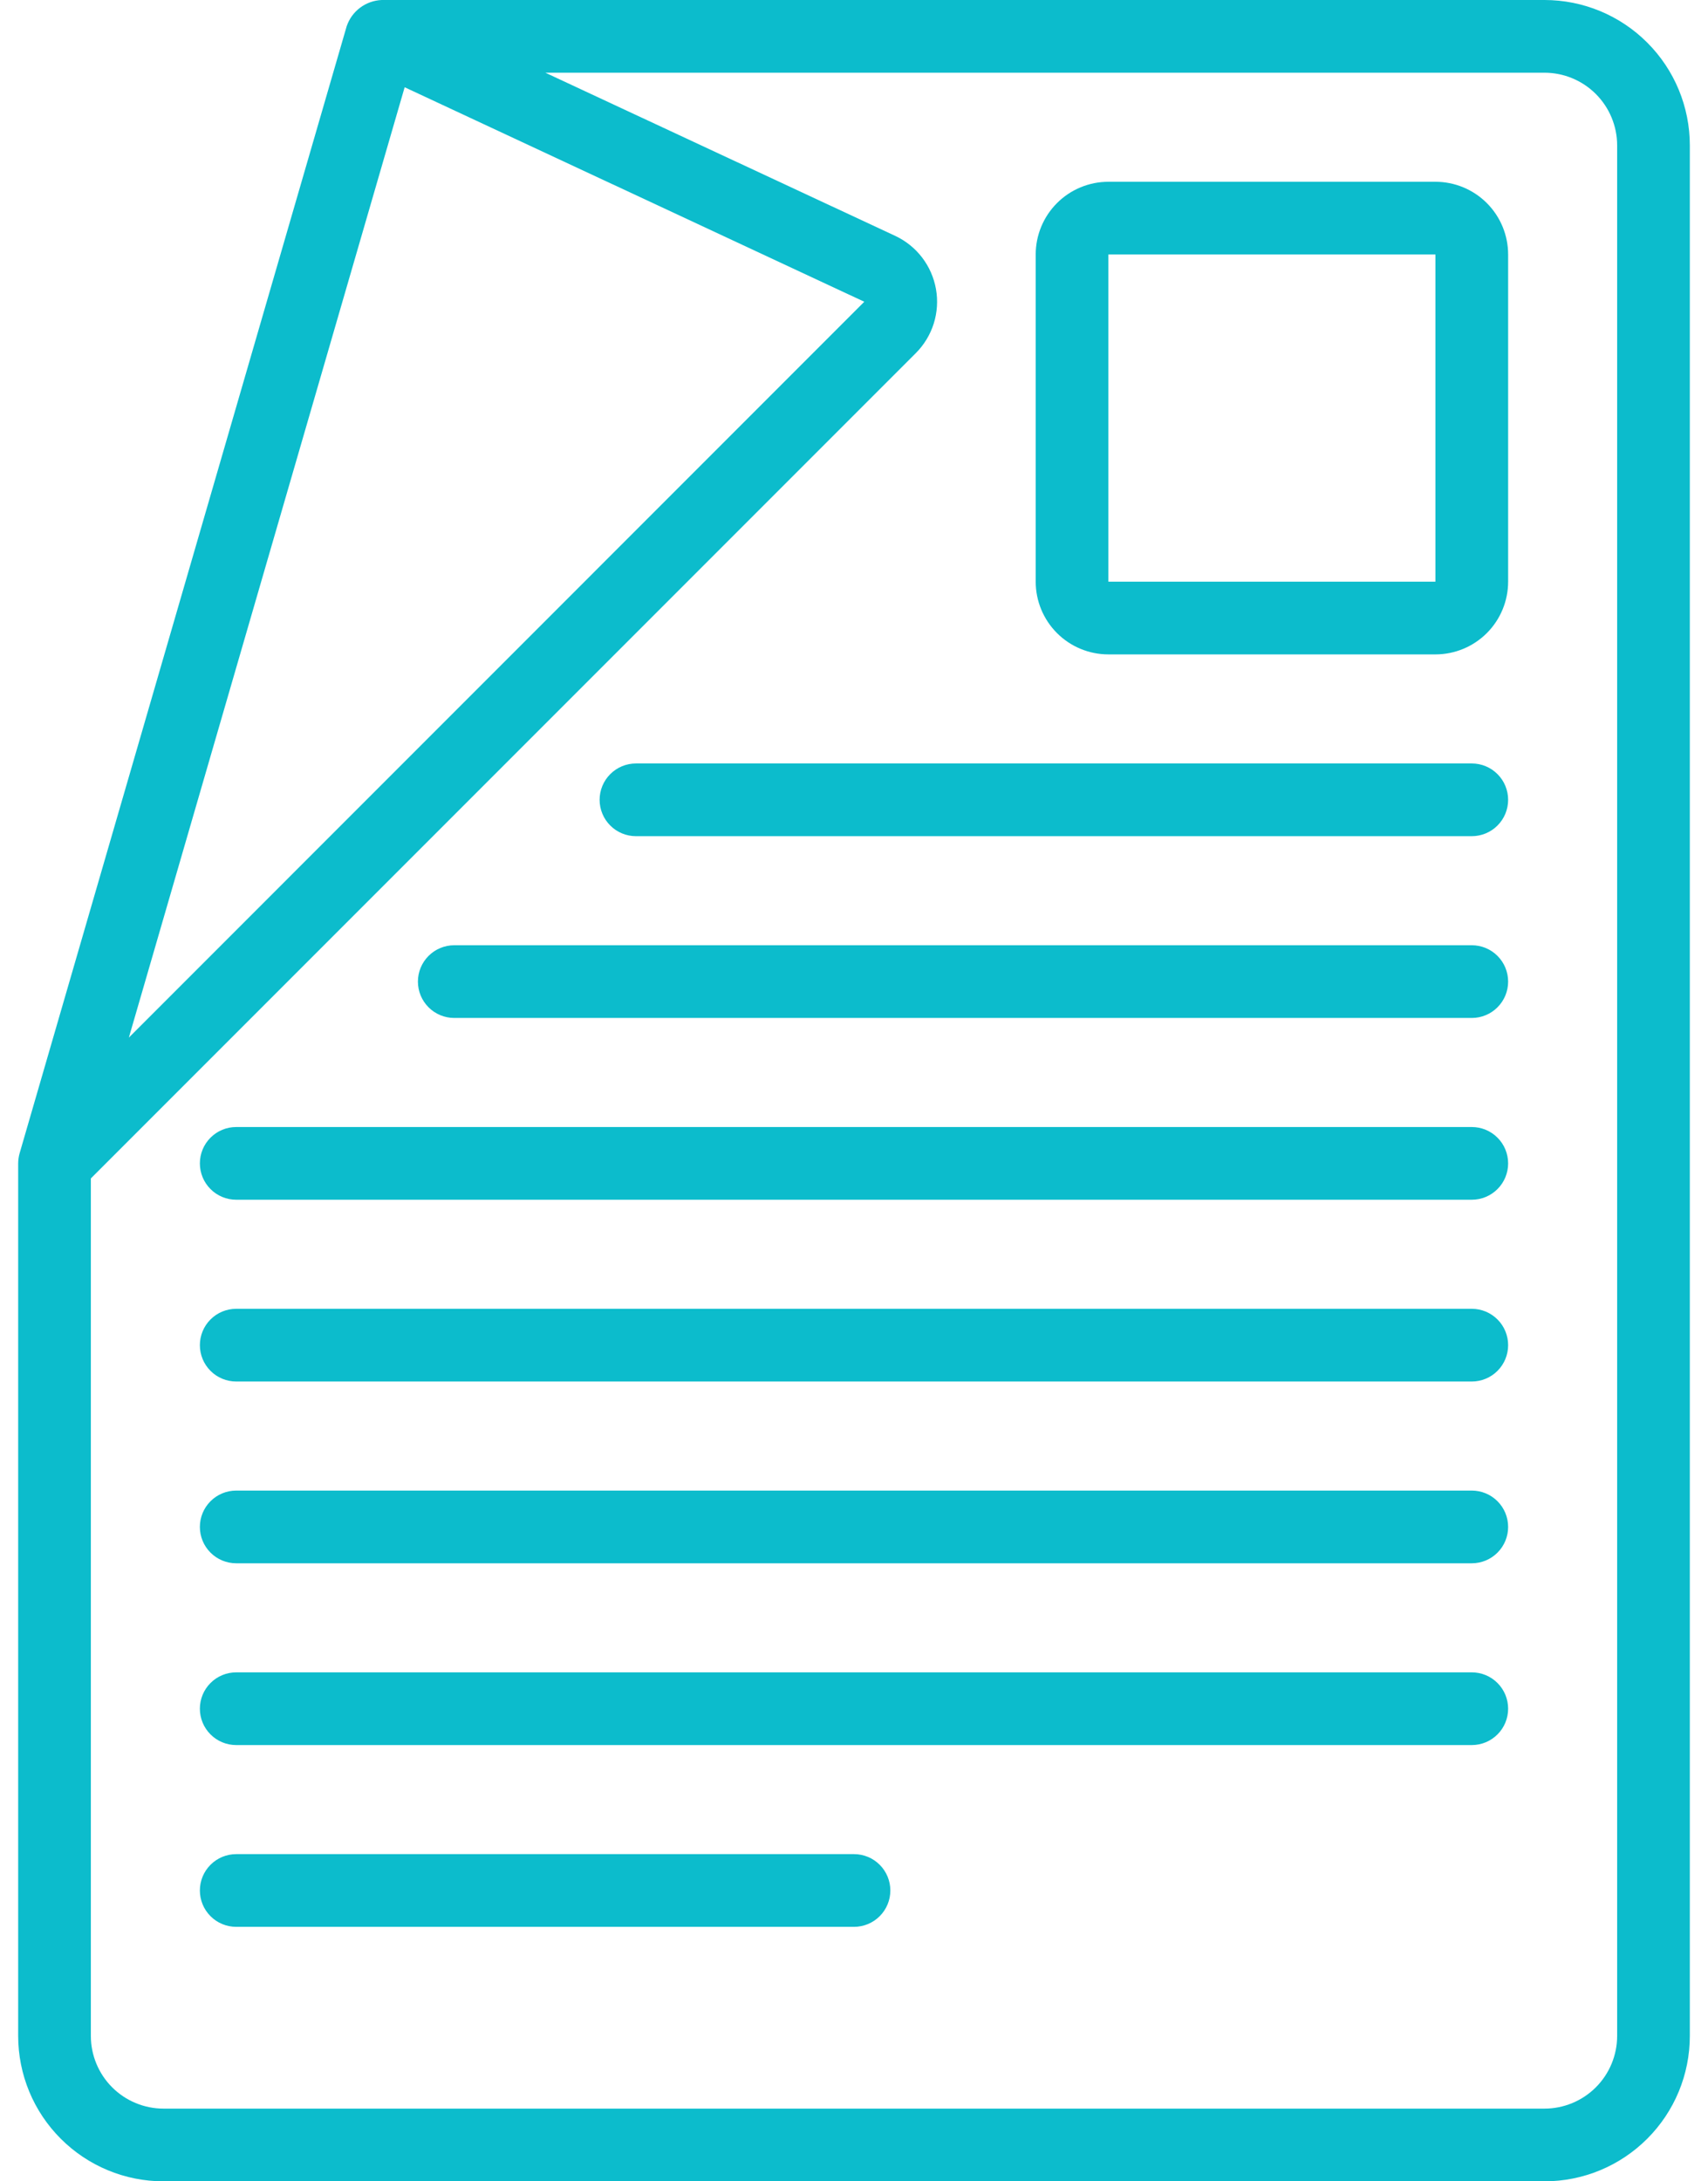
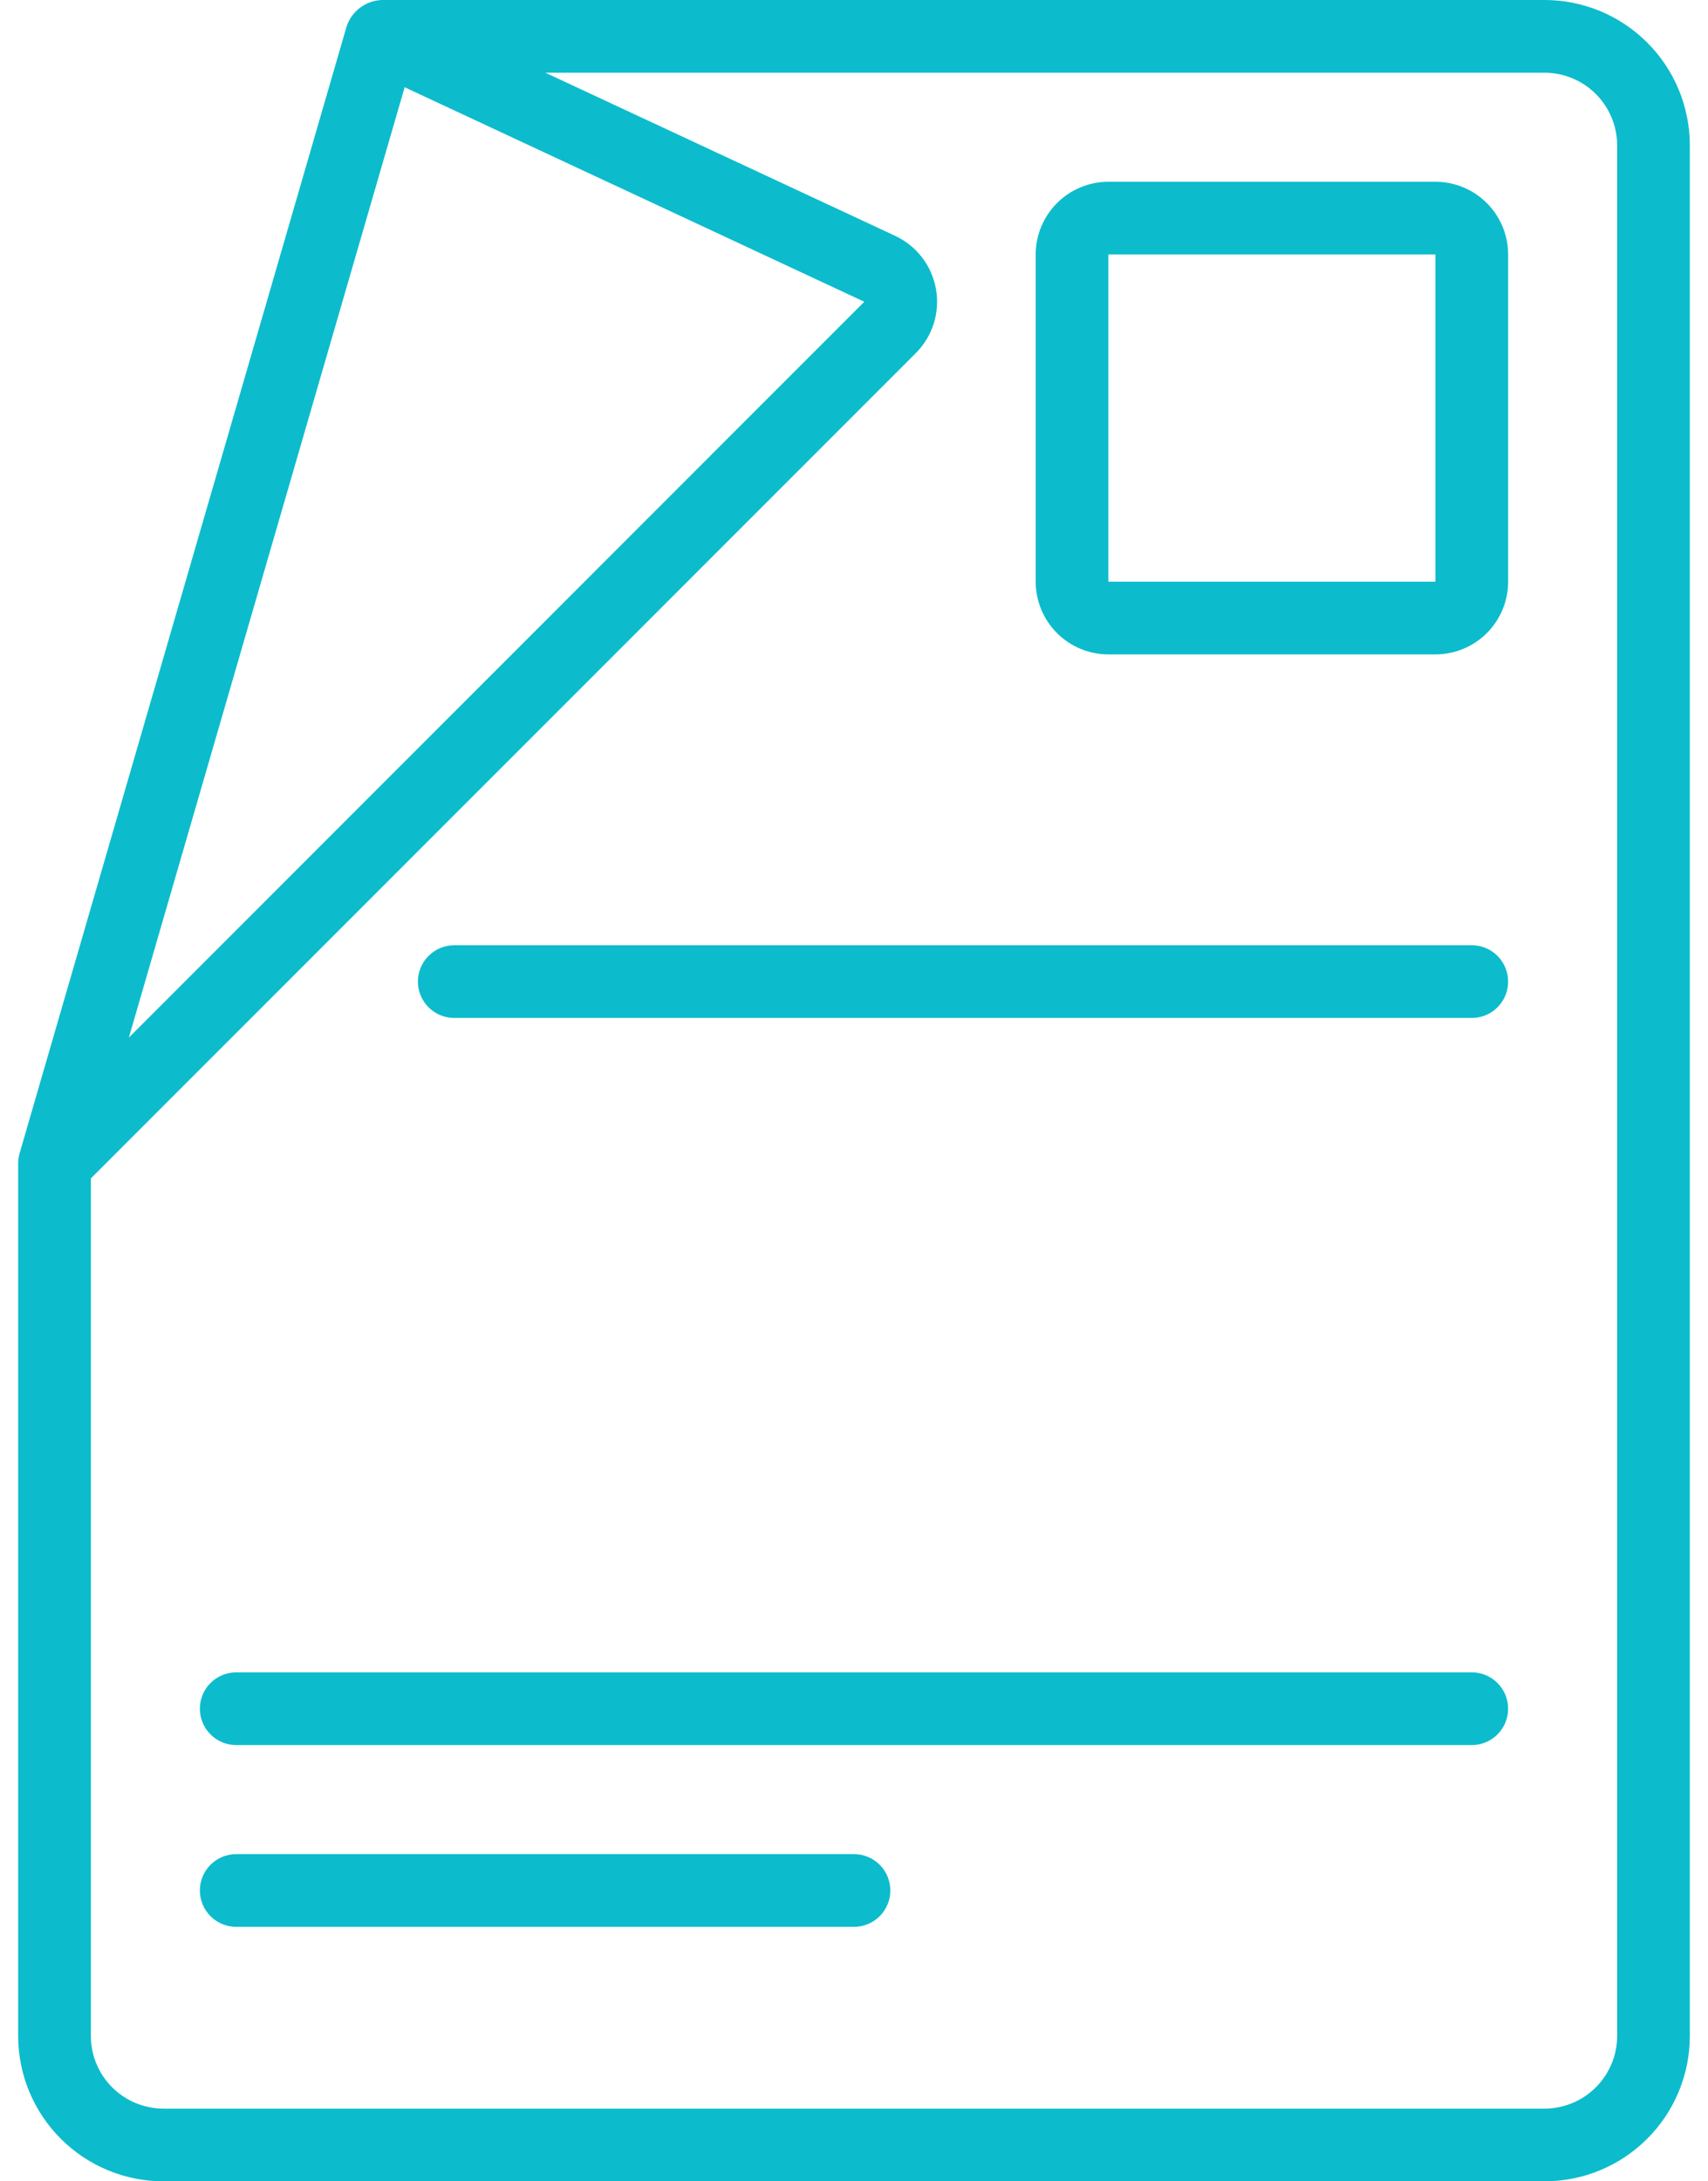
<svg xmlns="http://www.w3.org/2000/svg" width="47" height="60" viewBox="0 0 47 60" fill="none">
  <path d="M4.5 60H42.5C43.561 60 44.578 59.579 45.328 58.828C46.079 58.078 46.5 57.061 46.5 56V4C46.5 2.939 46.079 1.922 45.328 1.172C44.578 0.421 43.561 0 42.5 0L10.5 0C10.286 0.01 10.08 0.084 9.909 0.212C9.737 0.341 9.609 0.518 9.54 0.721L0.54 31.721C0.514 31.812 0.501 31.906 0.5 32V56C0.5 57.061 0.921 58.078 1.672 58.828C2.422 59.579 3.439 60 4.5 60ZM44.5 4V56C44.5 56.53 44.289 57.039 43.914 57.414C43.539 57.789 43.03 58 42.5 58H4.5C3.97 58 3.461 57.789 3.086 57.414C2.711 57.039 2.5 56.53 2.5 56V32.414L25.2 9.714C25.427 9.487 25.597 9.208 25.694 8.901C25.79 8.595 25.812 8.269 25.756 7.953C25.7 7.636 25.569 7.337 25.373 7.082C25.178 6.827 24.923 6.623 24.632 6.487L15.007 2H42.5C43.03 2 43.539 2.211 43.914 2.586C44.289 2.961 44.5 3.47 44.5 4ZM11.135 2.4L23.783 8.3L3.546 28.54L11.135 2.4Z" fill="#0CBCCC" />
  <path d="M30.5 18H39.5C40.03 18 40.539 17.789 40.914 17.414C41.289 17.039 41.5 16.53 41.5 16V7C41.5 6.47 41.289 5.961 40.914 5.586C40.539 5.211 40.03 5 39.5 5H30.5C29.97 5 29.461 5.211 29.086 5.586C28.711 5.961 28.5 6.47 28.5 7V16C28.5 16.53 28.711 17.039 29.086 17.414C29.461 17.789 29.97 18 30.5 18ZM30.5 7H39.5V16H30.5V7Z" fill="#0CBCCC" />
-   <path d="M40.5 21H17.5C17.235 21 16.98 21.105 16.793 21.293C16.605 21.48 16.5 21.735 16.5 22C16.5 22.265 16.605 22.52 16.793 22.707C16.98 22.895 17.235 23 17.5 23H40.5C40.765 23 41.02 22.895 41.207 22.707C41.395 22.52 41.5 22.265 41.5 22C41.5 21.735 41.395 21.48 41.207 21.293C41.02 21.105 40.765 21 40.5 21Z" fill="#0CBCCC" />
  <path d="M40.5 26H12.5C12.235 26 11.98 26.105 11.793 26.293C11.605 26.48 11.5 26.735 11.5 27C11.5 27.265 11.605 27.52 11.793 27.707C11.98 27.895 12.235 28 12.5 28H40.5C40.765 28 41.02 27.895 41.207 27.707C41.395 27.52 41.5 27.265 41.5 27C41.5 26.735 41.395 26.48 41.207 26.293C41.02 26.105 40.765 26 40.5 26Z" fill="#0CBCCC" />
-   <path d="M40.5 31H6.5C6.235 31 5.98 31.105 5.793 31.293C5.605 31.48 5.5 31.735 5.5 32C5.5 32.265 5.605 32.52 5.793 32.707C5.98 32.895 6.235 33 6.5 33H40.5C40.765 33 41.02 32.895 41.207 32.707C41.395 32.52 41.5 32.265 41.5 32C41.5 31.735 41.395 31.48 41.207 31.293C41.02 31.105 40.765 31 40.5 31Z" fill="#0CBCCC" />
-   <path d="M40.5 36H6.5C6.235 36 5.98 36.105 5.793 36.293C5.605 36.48 5.5 36.735 5.5 37C5.5 37.265 5.605 37.52 5.793 37.707C5.98 37.895 6.235 38 6.5 38H40.5C40.765 38 41.02 37.895 41.207 37.707C41.395 37.52 41.5 37.265 41.5 37C41.5 36.735 41.395 36.48 41.207 36.293C41.02 36.105 40.765 36 40.5 36Z" fill="#0CBCCC" />
-   <path d="M40.5 41H6.5C6.235 41 5.98 41.105 5.793 41.293C5.605 41.48 5.5 41.735 5.5 42C5.5 42.265 5.605 42.52 5.793 42.707C5.98 42.895 6.235 43 6.5 43H40.5C40.765 43 41.02 42.895 41.207 42.707C41.395 42.52 41.5 42.265 41.5 42C41.5 41.735 41.395 41.48 41.207 41.293C41.02 41.105 40.765 41 40.5 41Z" fill="#0CBCCC" />
  <path d="M40.5 46H6.5C6.235 46 5.98 46.105 5.793 46.293C5.605 46.48 5.5 46.735 5.5 47C5.5 47.265 5.605 47.52 5.793 47.707C5.98 47.895 6.235 48 6.5 48H40.5C40.765 48 41.02 47.895 41.207 47.707C41.395 47.52 41.5 47.265 41.5 47C41.5 46.735 41.395 46.48 41.207 46.293C41.02 46.105 40.765 46 40.5 46Z" fill="#0CBCCC" />
  <path d="M23.5 51H6.5C6.235 51 5.98 51.105 5.793 51.293C5.605 51.48 5.5 51.735 5.5 52C5.5 52.265 5.605 52.52 5.793 52.707C5.98 52.895 6.235 53 6.5 53H23.5C23.765 53 24.02 52.895 24.207 52.707C24.395 52.52 24.5 52.265 24.5 52C24.5 51.735 24.395 51.48 24.207 51.293C24.02 51.105 23.765 51 23.5 51Z" fill="#0CBCCC" />
</svg>